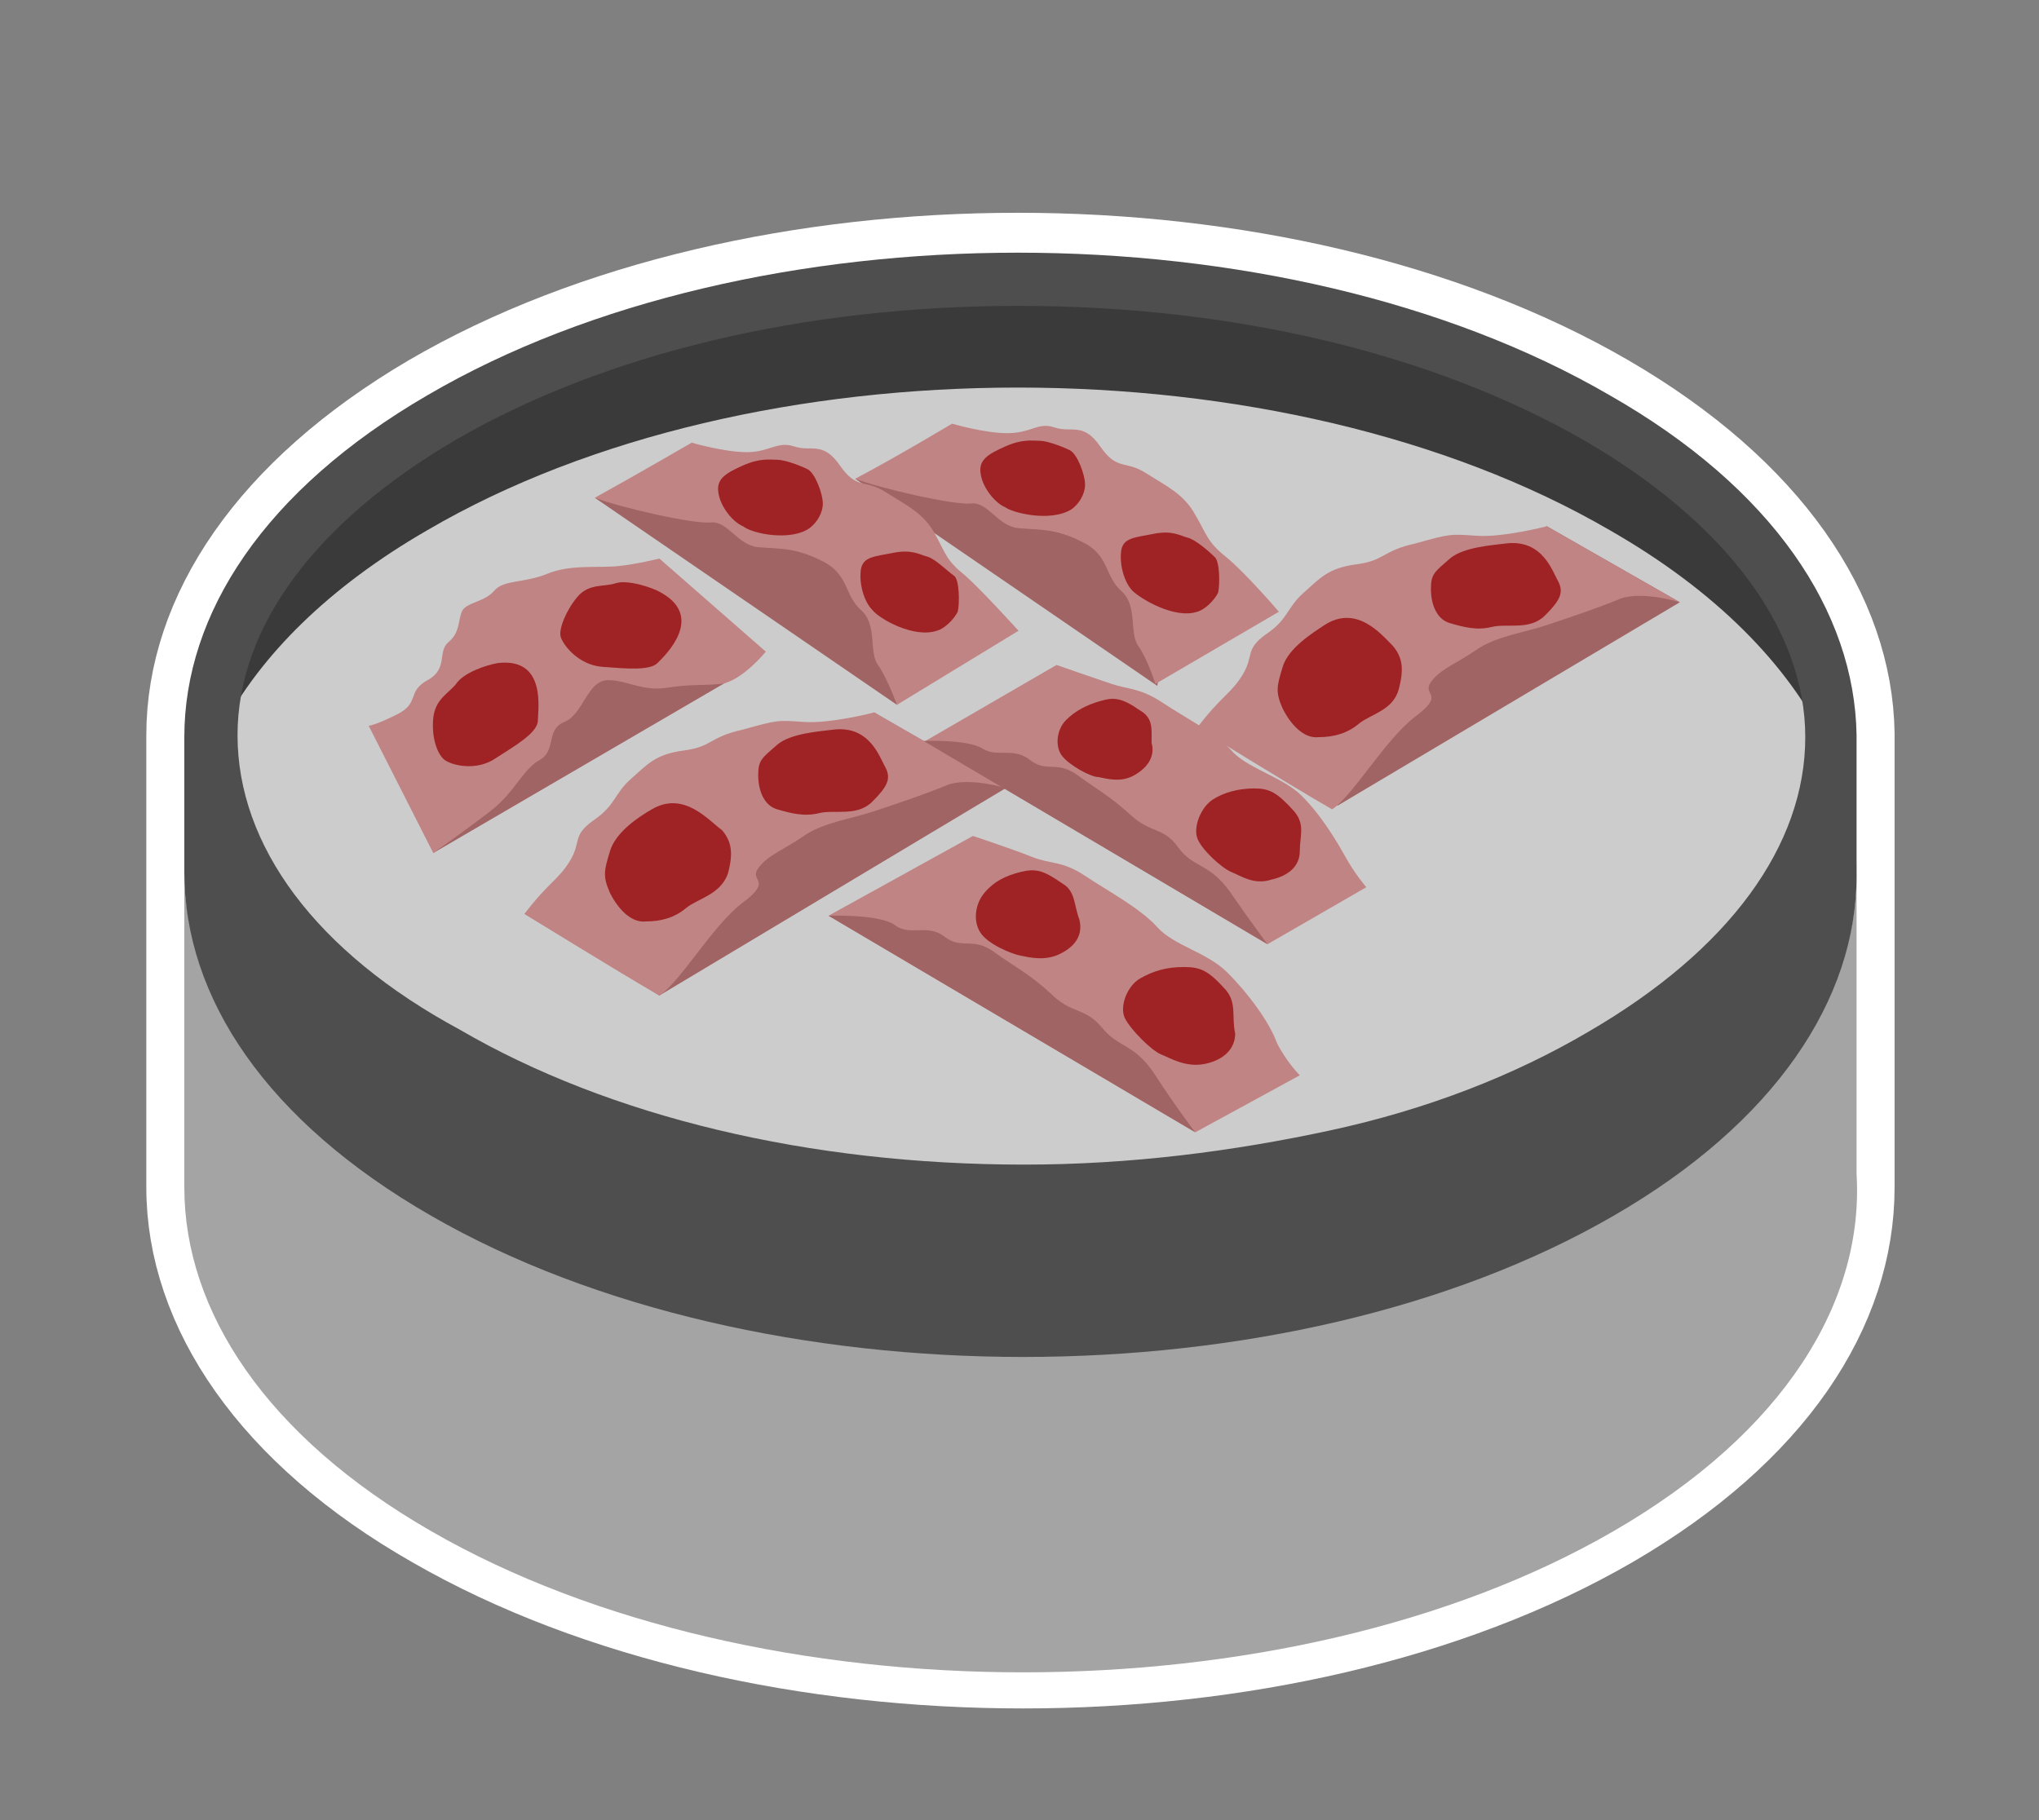
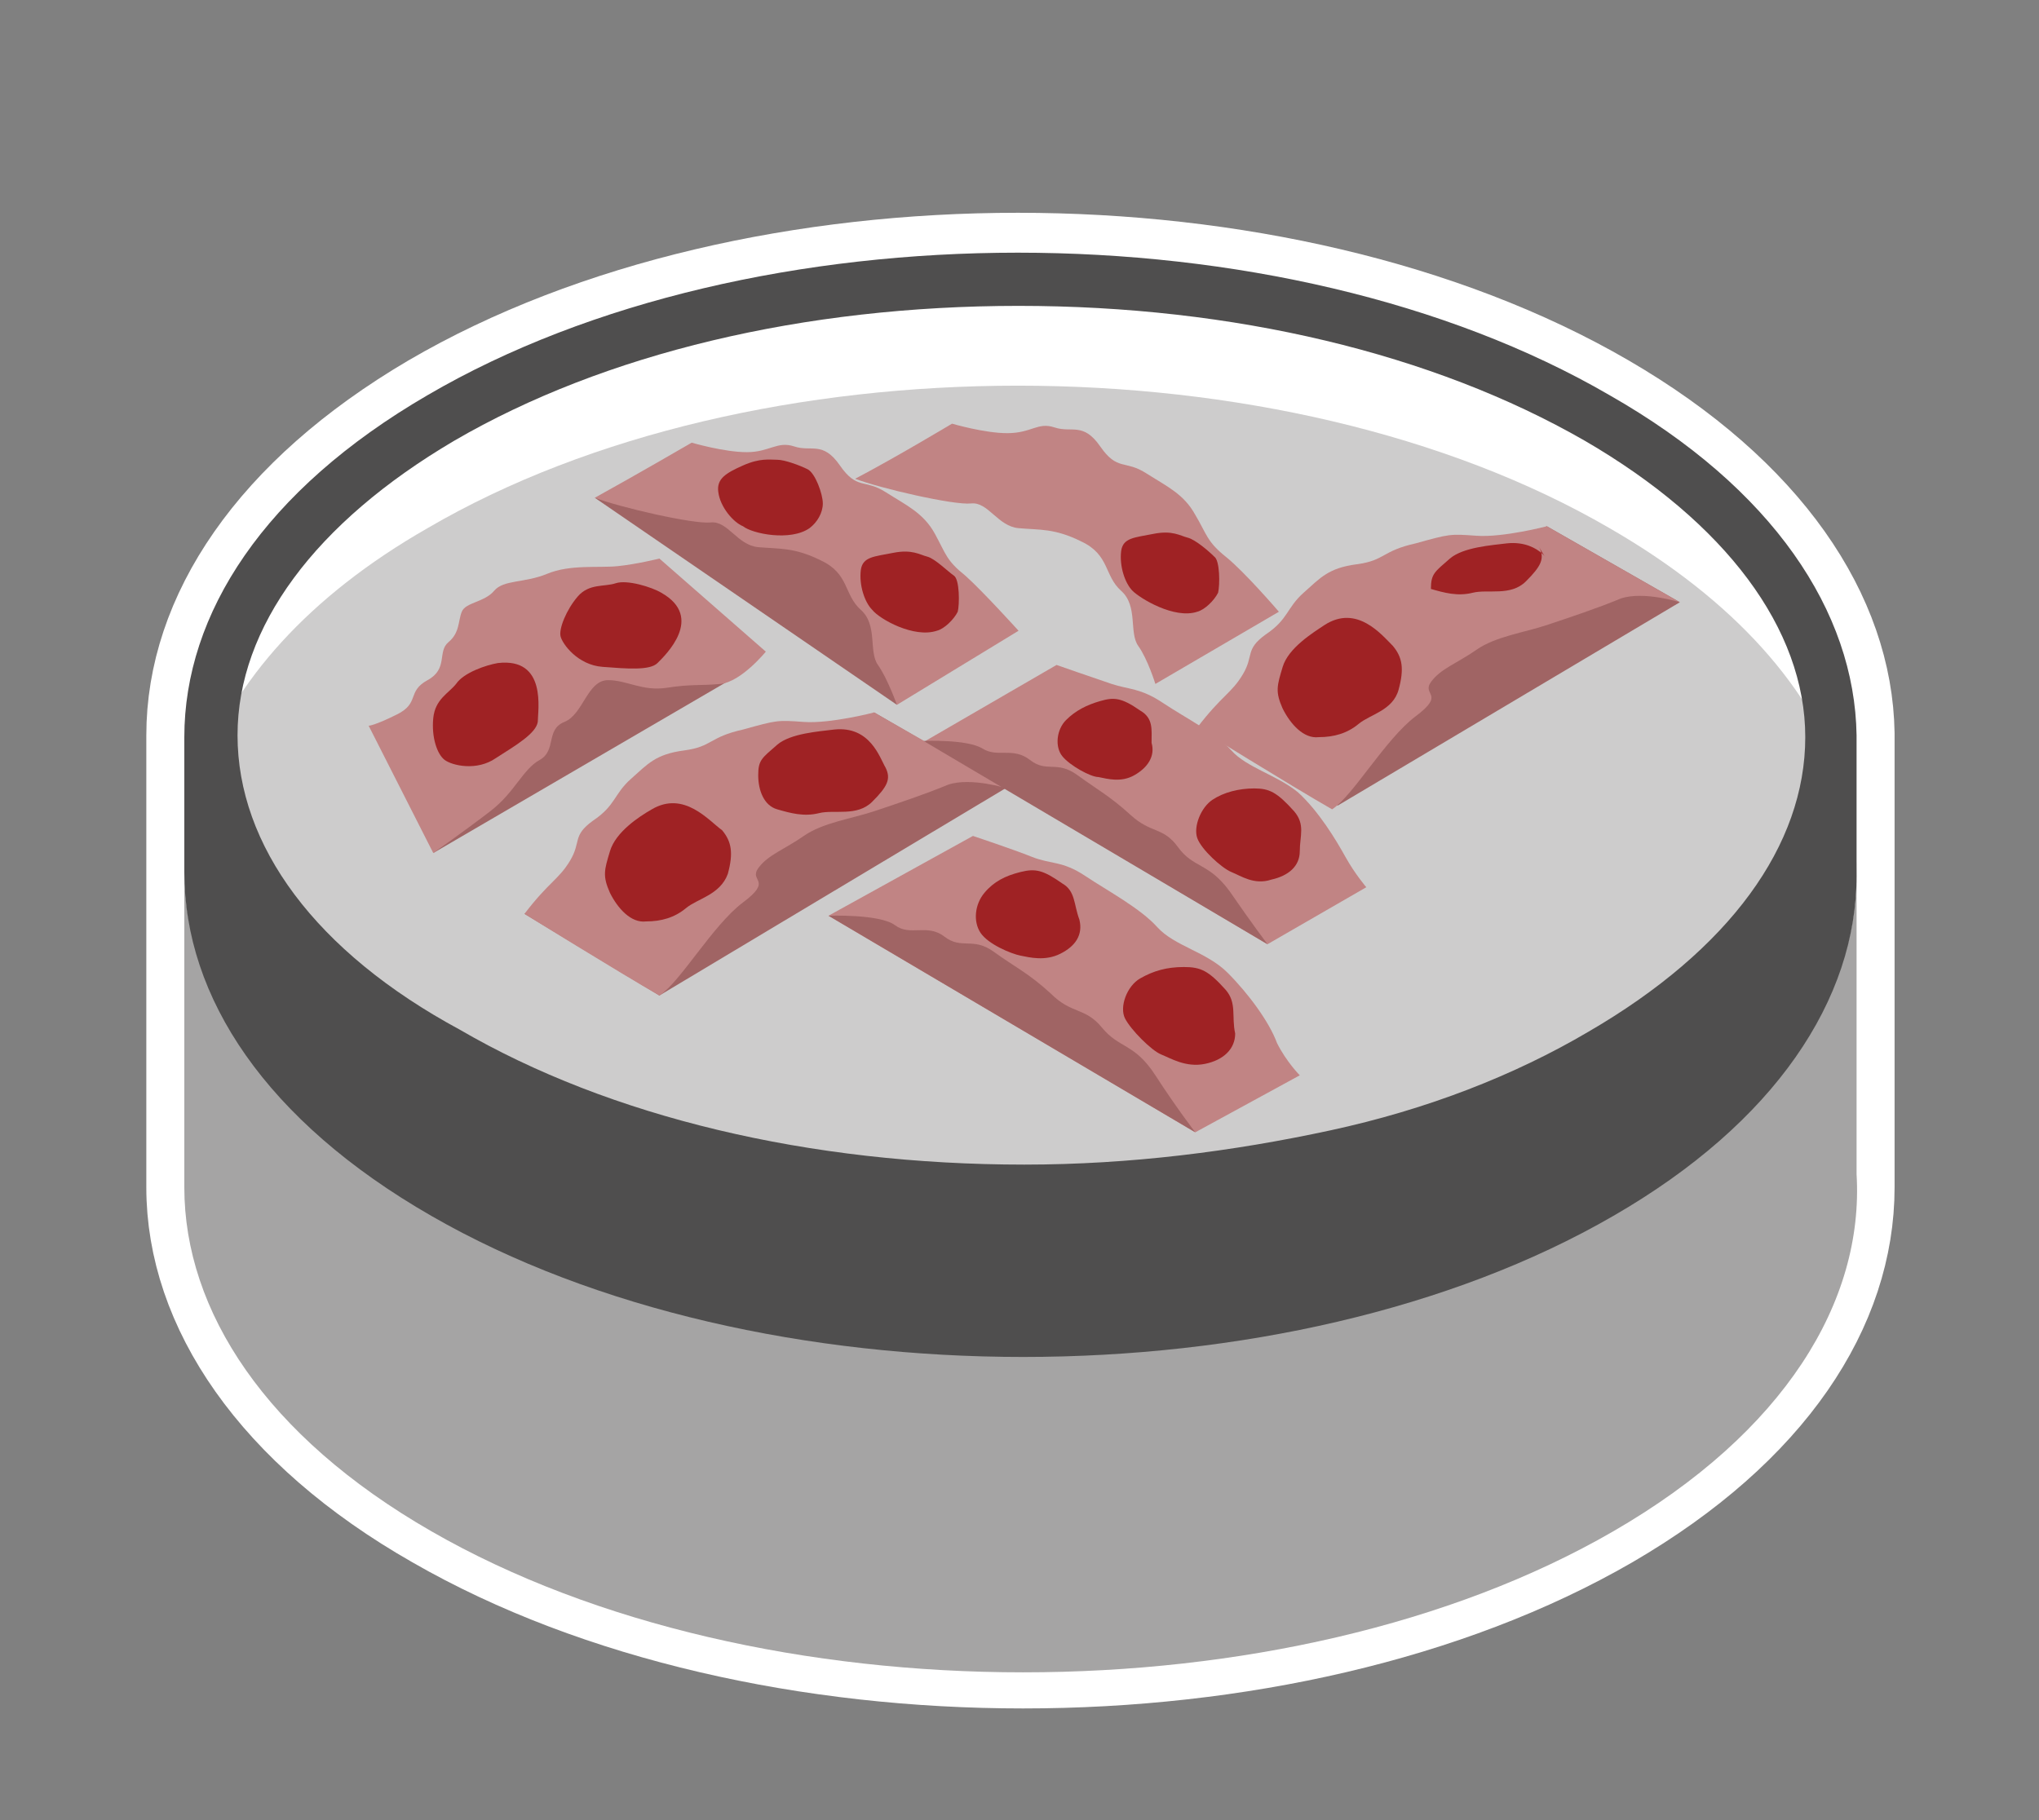
<svg xmlns="http://www.w3.org/2000/svg" version="1.1" id="Ebene_1" x="0px" y="0px" viewBox="0 0 107.3 95.8" style="enable-background:new 0 0 107.3 95.8;" xml:space="preserve">
  <rect x="0" y="0" width="107.3" height="95.8" fill="#808080" stroke="none" />
  <style type="text/css">
	.st0{fill:#FFFFFF;stroke:#FFFFFF;stroke-width:4;stroke-linecap:round;stroke-linejoin:round;stroke-miterlimit:10;}
	.st1{fill:#A5A4A4;}
	.st2{enable-background:new    ;}
	.st3{fill:#CDCCCC;}
	.st4{fill:#3A3A3A;}
	.st5{fill:#4F4E4E;}
	.st6{fill:#A06464;}
	.st7{fill:#C18484;}
	.st8{fill:#9F2224;}
</style>
  <path class="st0" d="M97.7,38.6C97.7,38.6,97.7,38.7,97.7,38.6c-0.1-6.4-4.4-12.9-13-17.9c-17.2-10-45.1-10-62.2,0  c-8.5,5-12.8,11.5-12.8,18l0,0v6.9c0,0.1,0,0.2,0,0.2v16.7l0,0c0,6.5,4.4,13.1,13,18c17.2,9.9,45.1,9.9,62.2,0  c8.6-5,12.8-11.5,12.8-18l0,0V46.3c0-0.1,0-0.2,0-0.2V38.6z" />
  <g>
    <path class="st1" d="M97.7,61.8V46c0,2.8-0.8,5.6-2.4,8.3c-2.1-3.6-5.7-6.9-10.6-9.8c-17.2-10-45.1-10-62.2,0   c-4.8,2.8-8.3,6.1-10.4,9.6c-1.6-2.7-2.4-5.5-2.4-8.3v16.7l0,0c0,6.5,4.3,13.1,13,18.1c17.2,9.9,45.1,9.9,62.2,0   C93.9,75.4,98.1,68.5,97.7,61.8z" />
    <g>
      <g class="st2">
        <g>
          <path class="st3" d="M97.7,46c0,6.5-4.3,13-12.8,17.9c-17.1,10-45,10-62.2,0c-8.7-5-13-11.6-13-18.1c0-1.7,0.3-3.5,0.9-5.2      c1.7-4.7,5.6-9.2,11.9-12.8c17.1-10,45-10,62.2,0c6.6,3.8,10.7,8.5,12.3,13.5C97.5,42.9,97.7,44.5,97.7,46z" />
        </g>
      </g>
    </g>
-     <path class="st4" d="M96.1,34.5v4.6c-2-4.1-5.8-8-11.4-11.2c-17.2-10-45.1-10-62.2,0c-5.2,3-8.8,6.6-10.8,10.4   c0.3-2.9,1.2-7.8,3.7-10c3.5-3.1,10.5-9.4,23-12.2C51,13.3,72,16.3,75,18.1c2.9,1.8,11.2,4.1,13.1,5.8   C89.9,25.6,96.1,31.8,96.1,34.5z" />
    <path class="st5" d="M97.7,38.7c-0.1-6.5-4.4-13-13-17.9c-17.2-10-45.1-10-62.2,0c-8.6,5-12.8,11.5-12.8,18l0,0v7.1   c0,6.6,4.3,13.1,13,18.1c17.2,9.9,45.1,9.9,62.2,0c8.5-4.9,12.8-11.4,12.8-17.9V38.7C97.7,38.6,97.7,38.7,97.7,38.7z M23.9,23.2   c7.9-4.6,18.4-7.1,29.7-7.1s21.8,2.5,29.8,7.1C90.8,27.5,95,33.1,95,38.8S91,50,83.6,54.3c-3.9,2.3-8.5,4.1-13.6,5.2   s-10.5,1.8-16.1,1.8c-11.3,0-21.8-2.5-29.7-7.1c-7.6-4.1-11.7-9.7-11.7-15.5C12.5,33,16.6,27.5,23.9,23.2z" />
    <g>
      <polygon class="st6" points="88.4,31.7 70.4,42.4 63,38.3 81.4,27.7   " />
      <path class="st7" d="M63,38.3c1.3-1.7,1.8-1.8,2.4-2.8s0.1-1.3,1.2-2.1c1.2-0.8,1.1-1.4,2-2.2c0.9-0.8,1.3-1.3,2.8-1.5    s1.3-0.7,3.1-1.1c1.8-0.5,1.8-0.5,3.2-0.4s3.7-0.5,3.7-0.5l7,4c0,0-1.9-0.6-3.1-0.2c-1.2,0.5-2.7,1-3.9,1.4s-2.7,0.6-3.7,1.3    c-1,0.7-1.9,1-2.4,1.7s0.8,0.6-0.8,1.8s-3.3,4.2-4.4,4.9C68,41.4,63,38.3,63,38.3z" />
-       <path class="st8" d="M79.3,28.6c-0.8,0.1-2.3,0.2-3,0.8c-0.8,0.7-1,0.8-1,1.6c0,0.8,0.3,1.6,1,1.8c0.7,0.2,1.4,0.4,2.2,0.2    s2,0.2,2.8-0.6s1-1.2,0.7-1.8C81.7,30.1,81.2,28.4,79.3,28.6z" />
+       <path class="st8" d="M79.3,28.6c-0.8,0.1-2.3,0.2-3,0.8c-0.8,0.7-1,0.8-1,1.6c0.7,0.2,1.4,0.4,2.2,0.2    s2,0.2,2.8-0.6s1-1.2,0.7-1.8C81.7,30.1,81.2,28.4,79.3,28.6z" />
      <path class="st8" d="M69.7,32.9c-0.6,0.4-1.9,1.2-2.2,2.2s-0.4,1.3,0,2.2c0.4,0.8,1.1,1.6,1.9,1.5c0.8,0,1.5-0.2,2.1-0.7    s1.8-0.7,2.1-1.8c0.3-1.1,0.2-1.7-0.3-2.3C72.7,33.4,71.4,31.8,69.7,32.9z" />
    </g>
    <g>
      <polygon class="st6" points="52.9,41.5 34.7,52.4 27.6,48.1 46,37.5   " />
      <path class="st7" d="M27.6,48.1c1.3-1.7,1.8-1.8,2.4-2.8s0.1-1.3,1.2-2.1c1.2-0.8,1.1-1.4,2-2.2s1.3-1.3,2.8-1.5s1.3-0.7,3.1-1.1    c1.8-0.5,1.8-0.5,3.2-0.4s3.7-0.5,3.7-0.5l7,4c0,0-1.9-0.6-3.1-0.2c-1.2,0.5-2.7,1-3.9,1.4c-1.2,0.4-2.7,0.6-3.7,1.3    c-1,0.7-1.9,1-2.4,1.7s0.8,0.6-0.8,1.8s-3.3,4.2-4.4,4.9C32.6,51.2,27.6,48.1,27.6,48.1z" />
      <path class="st8" d="M43.9,38.4c-0.8,0.1-2.3,0.2-3,0.8c-0.8,0.7-1,0.8-1,1.6s0.3,1.6,1,1.8c0.7,0.2,1.4,0.4,2.2,0.2    s2,0.2,2.8-0.6s1-1.2,0.7-1.8C46.3,39.9,45.8,38.2,43.9,38.4z" />
      <path class="st8" d="M34.3,42.6c-0.7,0.4-1.9,1.2-2.2,2.2s-0.4,1.3,0,2.2c0.4,0.8,1.1,1.6,1.9,1.5c0.8,0,1.5-0.2,2.1-0.7    s1.8-0.7,2.2-1.8c0.3-1.1,0.2-1.7-0.3-2.3C37.3,43.2,36,41.6,34.3,42.6z" />
    </g>
    <g>
      <polygon class="st6" points="22.8,44.9 38.4,35.8 35.3,34.5 32.1,34.7 29.6,35.2 27.3,38.4 25.8,40.7   " />
      <path class="st7" d="M22.8,44.9c0,0,1.7-1.2,3-2.2s1.7-2.2,2.6-2.7s0.3-1.6,1.3-2s1.2-2.2,2.3-2.2c1,0,1.8,0.6,3.1,0.4    s1.7-0.1,2.8-0.2c1.1-0.1,2.4-1.7,2.4-1.7l-5.6-4.9c0,0-1.2,0.3-2.2,0.4s-2.5-0.1-3.7,0.4s-2.3,0.3-2.8,0.9s-1.5,0.6-1.7,1.1    s-0.1,1.1-0.7,1.6s0,1.4-1.1,2s-0.4,1.2-1.6,1.8s-1.5,0.6-1.5,0.6L22.8,44.9z" />
      <path class="st8" d="M34.8,31.2c-0.5-0.3-1.8-0.7-2.4-0.5s-1.4,0-2,0.7s-1,1.7-0.9,2.1s0.9,1.5,2.2,1.6c1.3,0.1,2.5,0.2,2.9-0.2    S37.1,32.5,34.8,31.2z" />
      <path class="st8" d="M26.2,34.9C25.6,35,24.4,35.4,24,36c-0.4,0.5-1.1,0.8-1.2,1.8s0.2,1.9,0.6,2.2s1.7,0.6,2.7-0.1    c1.1-0.7,2.1-1.3,2.2-1.9C28.3,37.4,28.8,34.6,26.2,34.9z" />
    </g>
    <g>
-       <polygon class="st6" points="45,25.2 60.9,36.1 61.3,33.8 60.6,29.5 58.3,27.2 55.1,25.6 51.3,25.2 48.6,25   " />
      <path class="st7" d="M50.1,22.3c0,0,1.7,0.5,2.9,0.5c1.3,0,1.6-0.6,2.5-0.3s1.5-0.3,2.4,1s1.3,0.7,2.4,1.4s2,1.1,2.6,2.2    c0.6,1,0.6,1.4,1.6,2.2s2.8,2.9,2.8,2.9L60.8,36c0,0-0.4-1.3-0.9-2s0-2.1-0.9-2.9s-0.6-1.9-2.1-2.6c-1.4-0.7-2.2-0.6-3.3-0.7    s-1.6-1.4-2.5-1.3s-4.8-0.8-6.1-1.3C47.1,24.1,50.1,22.3,50.1,22.3z" />
      <path class="st8" d="M63,32.2c0.4-0.1,0.9-0.6,1.1-1c0.1-0.4,0.1-1.7-0.2-1.9c-0.3-0.3-1-0.9-1.4-1s-0.8-0.4-1.8-0.2    c-1,0.2-1.6,0.2-1.7,0.9c-0.1,0.8,0.2,1.7,0.6,2.1C60,31.5,61.8,32.6,63,32.2z" />
-       <path class="st8" d="M56.4,26.8c0.4-0.3,0.7-0.8,0.7-1.3s-0.4-1.6-0.8-1.8c-0.4-0.2-1.2-0.5-1.6-0.5s-0.9-0.1-1.8,0.3    s-1.4,0.7-1.3,1.4c0.1,0.8,0.8,1.6,1.3,1.8C53.3,27,55.3,27.5,56.4,26.8z" />
    </g>
    <g>
      <polygon class="st6" points="31.3,26.2 47.2,37.1 47.6,34.9 46.9,30.6 44.6,28.2 41.4,26.7 37.6,26.3 34.8,26   " />
      <path class="st7" d="M36.4,23.3c0,0,1.7,0.5,2.9,0.5s1.6-0.6,2.5-0.3s1.5-0.3,2.4,1s1.3,0.7,2.4,1.4c1.1,0.7,2,1.1,2.6,2.2    s0.6,1.4,1.6,2.2c0.9,0.8,2.8,2.9,2.8,2.9l-6.4,3.9c0,0-0.5-1.4-1-2.1s0-2.1-0.9-2.9s-0.6-1.9-2.1-2.6c-1.4-0.7-2.2-0.6-3.3-0.7    s-1.6-1.4-2.5-1.3s-4.8-0.8-6.1-1.3C33.3,25.1,36.4,23.3,36.4,23.3z" />
      <path class="st8" d="M49.3,33.2c0.4-0.1,0.9-0.6,1.1-1c0.1-0.4,0.1-1.7-0.2-1.9s-1-0.9-1.4-1S48,28.9,47,29.1    c-1,0.2-1.6,0.2-1.7,0.9c-0.1,0.8,0.2,1.7,0.6,2.1C46.3,32.6,48.1,33.6,49.3,33.2z" />
      <path class="st8" d="M42.6,27.8c0.4-0.3,0.7-0.8,0.7-1.3s-0.4-1.6-0.8-1.8c-0.4-0.2-1.2-0.5-1.6-0.5s-0.9-0.1-1.8,0.3    s-1.4,0.7-1.3,1.4c0.1,0.8,0.8,1.6,1.3,1.8C39.6,28.1,41.6,28.5,42.6,27.8z" />
    </g>
    <g>
      <path class="st7" d="M43.6,48.2l7.6-4.2c0,0,2.1,0.7,3.1,1.1s1.6,0.2,2.8,1s2.9,1.7,3.8,2.7s2.6,1.3,3.7,2.4s2.2,2.6,2.6,3.7    c0.5,1,1.2,1.7,1.2,1.7l-5.5,3L43.6,48.2z" />
      <path class="st6" d="M43.6,48.2c0,0,2.7-0.1,3.5,0.5s1.7-0.1,2.6,0.6s1.5,0,2.6,0.8s1.8,1.1,3,2.2c1.1,1.1,1.8,0.7,2.7,1.8    c0.9,1.1,1.7,0.8,2.8,2.5s2.1,3,2.1,3L43.6,48.2z" />
      <path class="st8" d="M64.5,52.1c-0.9-1-1.3-1.2-2.2-1.2s-1.6,0.2-2.3,0.6c-0.7,0.4-1.1,1.5-0.8,2.1s1.4,1.7,1.9,1.9    c0.5,0.2,1.3,0.7,2.3,0.5c1-0.2,1.6-0.8,1.6-1.6C64.8,53.5,65.1,52.8,64.5,52.1z" />
      <path class="st8" d="M55.9,46.5c-1-0.7-1.4-0.8-2.2-0.6c-0.8,0.2-1.4,0.5-1.9,1.1s-0.6,1.5-0.2,2.1s1.6,1.1,2.1,1.2    s1.3,0.3,2.1-0.1s1.2-1,1-1.8C56.5,47.6,56.6,46.9,55.9,46.5z" />
    </g>
    <g>
      <path class="st7" d="M48.7,39l6.9-4c0,0,2,0.7,2.9,1s1.5,0.2,2.7,1s2.8,1.6,3.6,2.5s2.4,1.3,3.5,2.2c1.1,1,2,2.5,2.5,3.4    s1.1,1.6,1.1,1.6l-5.2,3L48.7,39z" />
      <path class="st6" d="M48.6,39c0,0,2.3-0.1,3.1,0.4s1.6-0.1,2.5,0.6s1.4,0,2.5,0.8s1.7,1.1,2.8,2.1s1.7,0.6,2.5,1.7    s1.6,0.8,2.7,2.3c1.1,1.6,2,2.8,2,2.8L48.6,39z" />
      <path class="st8" d="M68.1,42.7c-0.9-1-1.3-1.2-2.1-1.2s-1.6,0.2-2.2,0.6c-0.6,0.4-1,1.4-0.8,2s1.3,1.6,1.8,1.8s1.2,0.7,2.1,0.4    c0.9-0.2,1.5-0.7,1.5-1.5C68.4,44,68.7,43.4,68.1,42.7z" />
      <path class="st8" d="M60,37.4c-1-0.7-1.4-0.7-2.1-0.5s-1.3,0.5-1.8,1s-0.6,1.4-0.2,1.9s1.5,1.1,1.9,1.1c0.5,0.1,1.2,0.3,1.9-0.1    c0.7-0.4,1.1-1,0.9-1.7C60.6,38.4,60.7,37.8,60,37.4z" />
    </g>
  </g>
</svg>